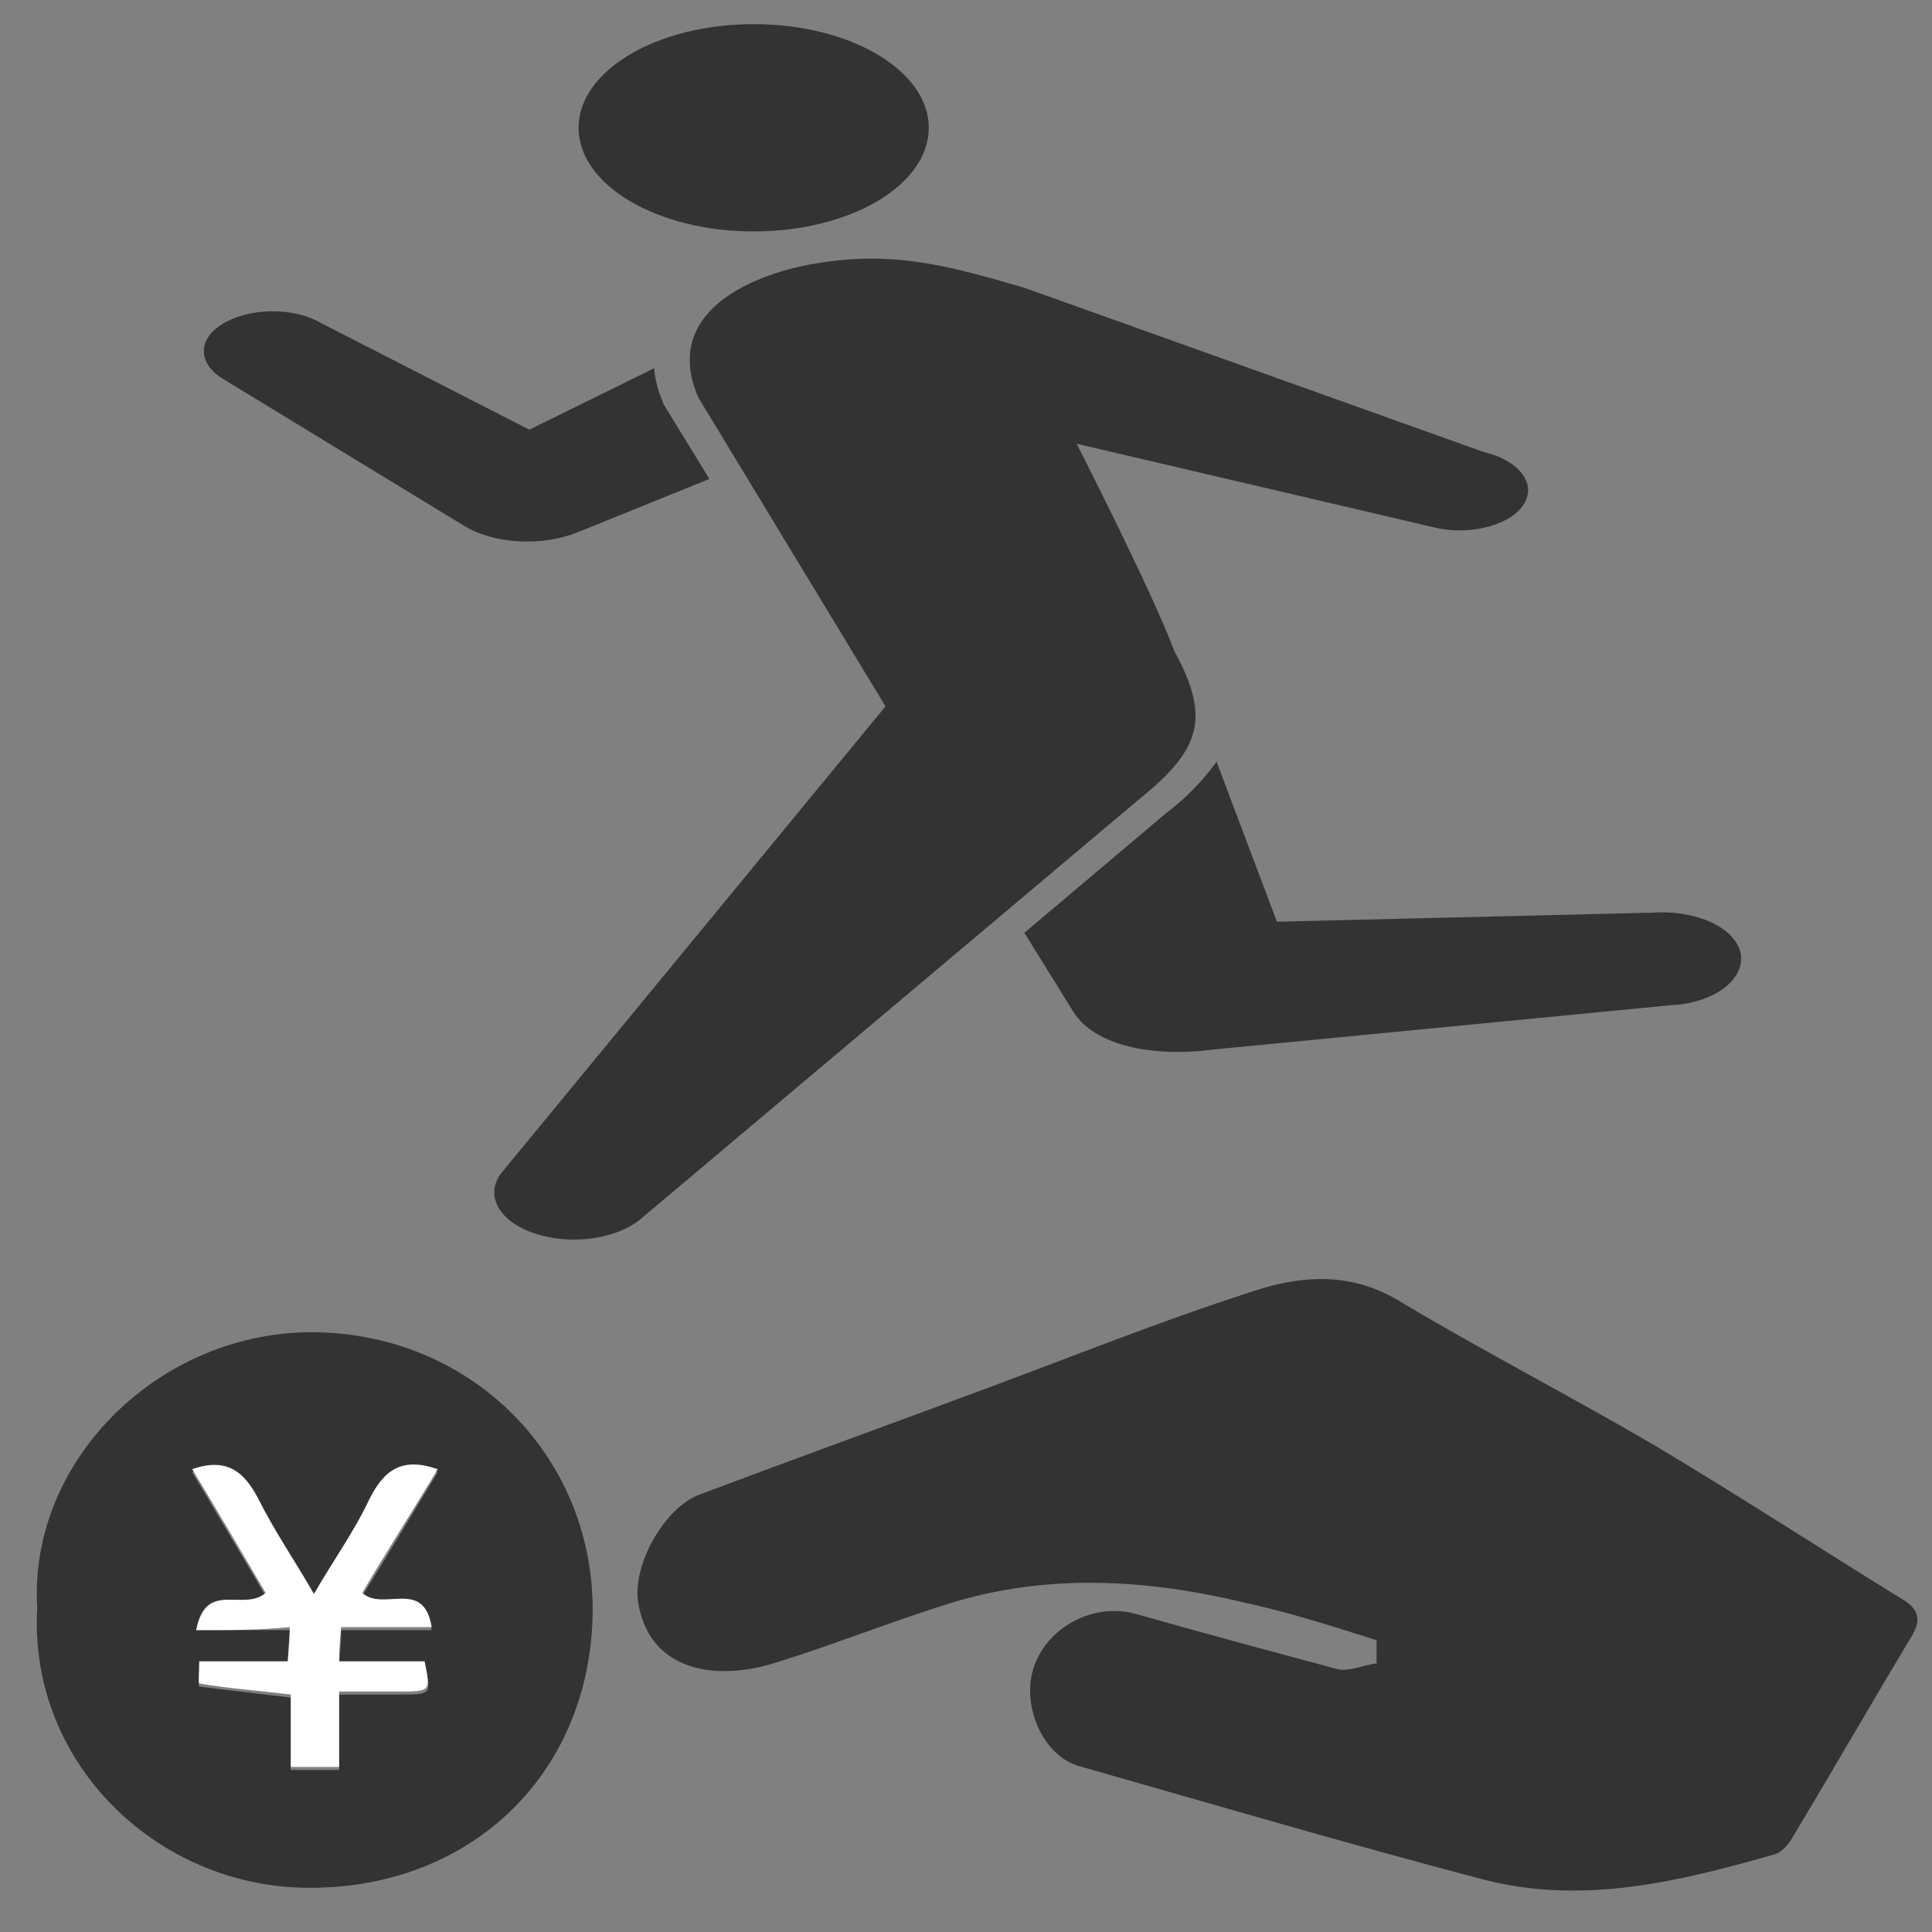
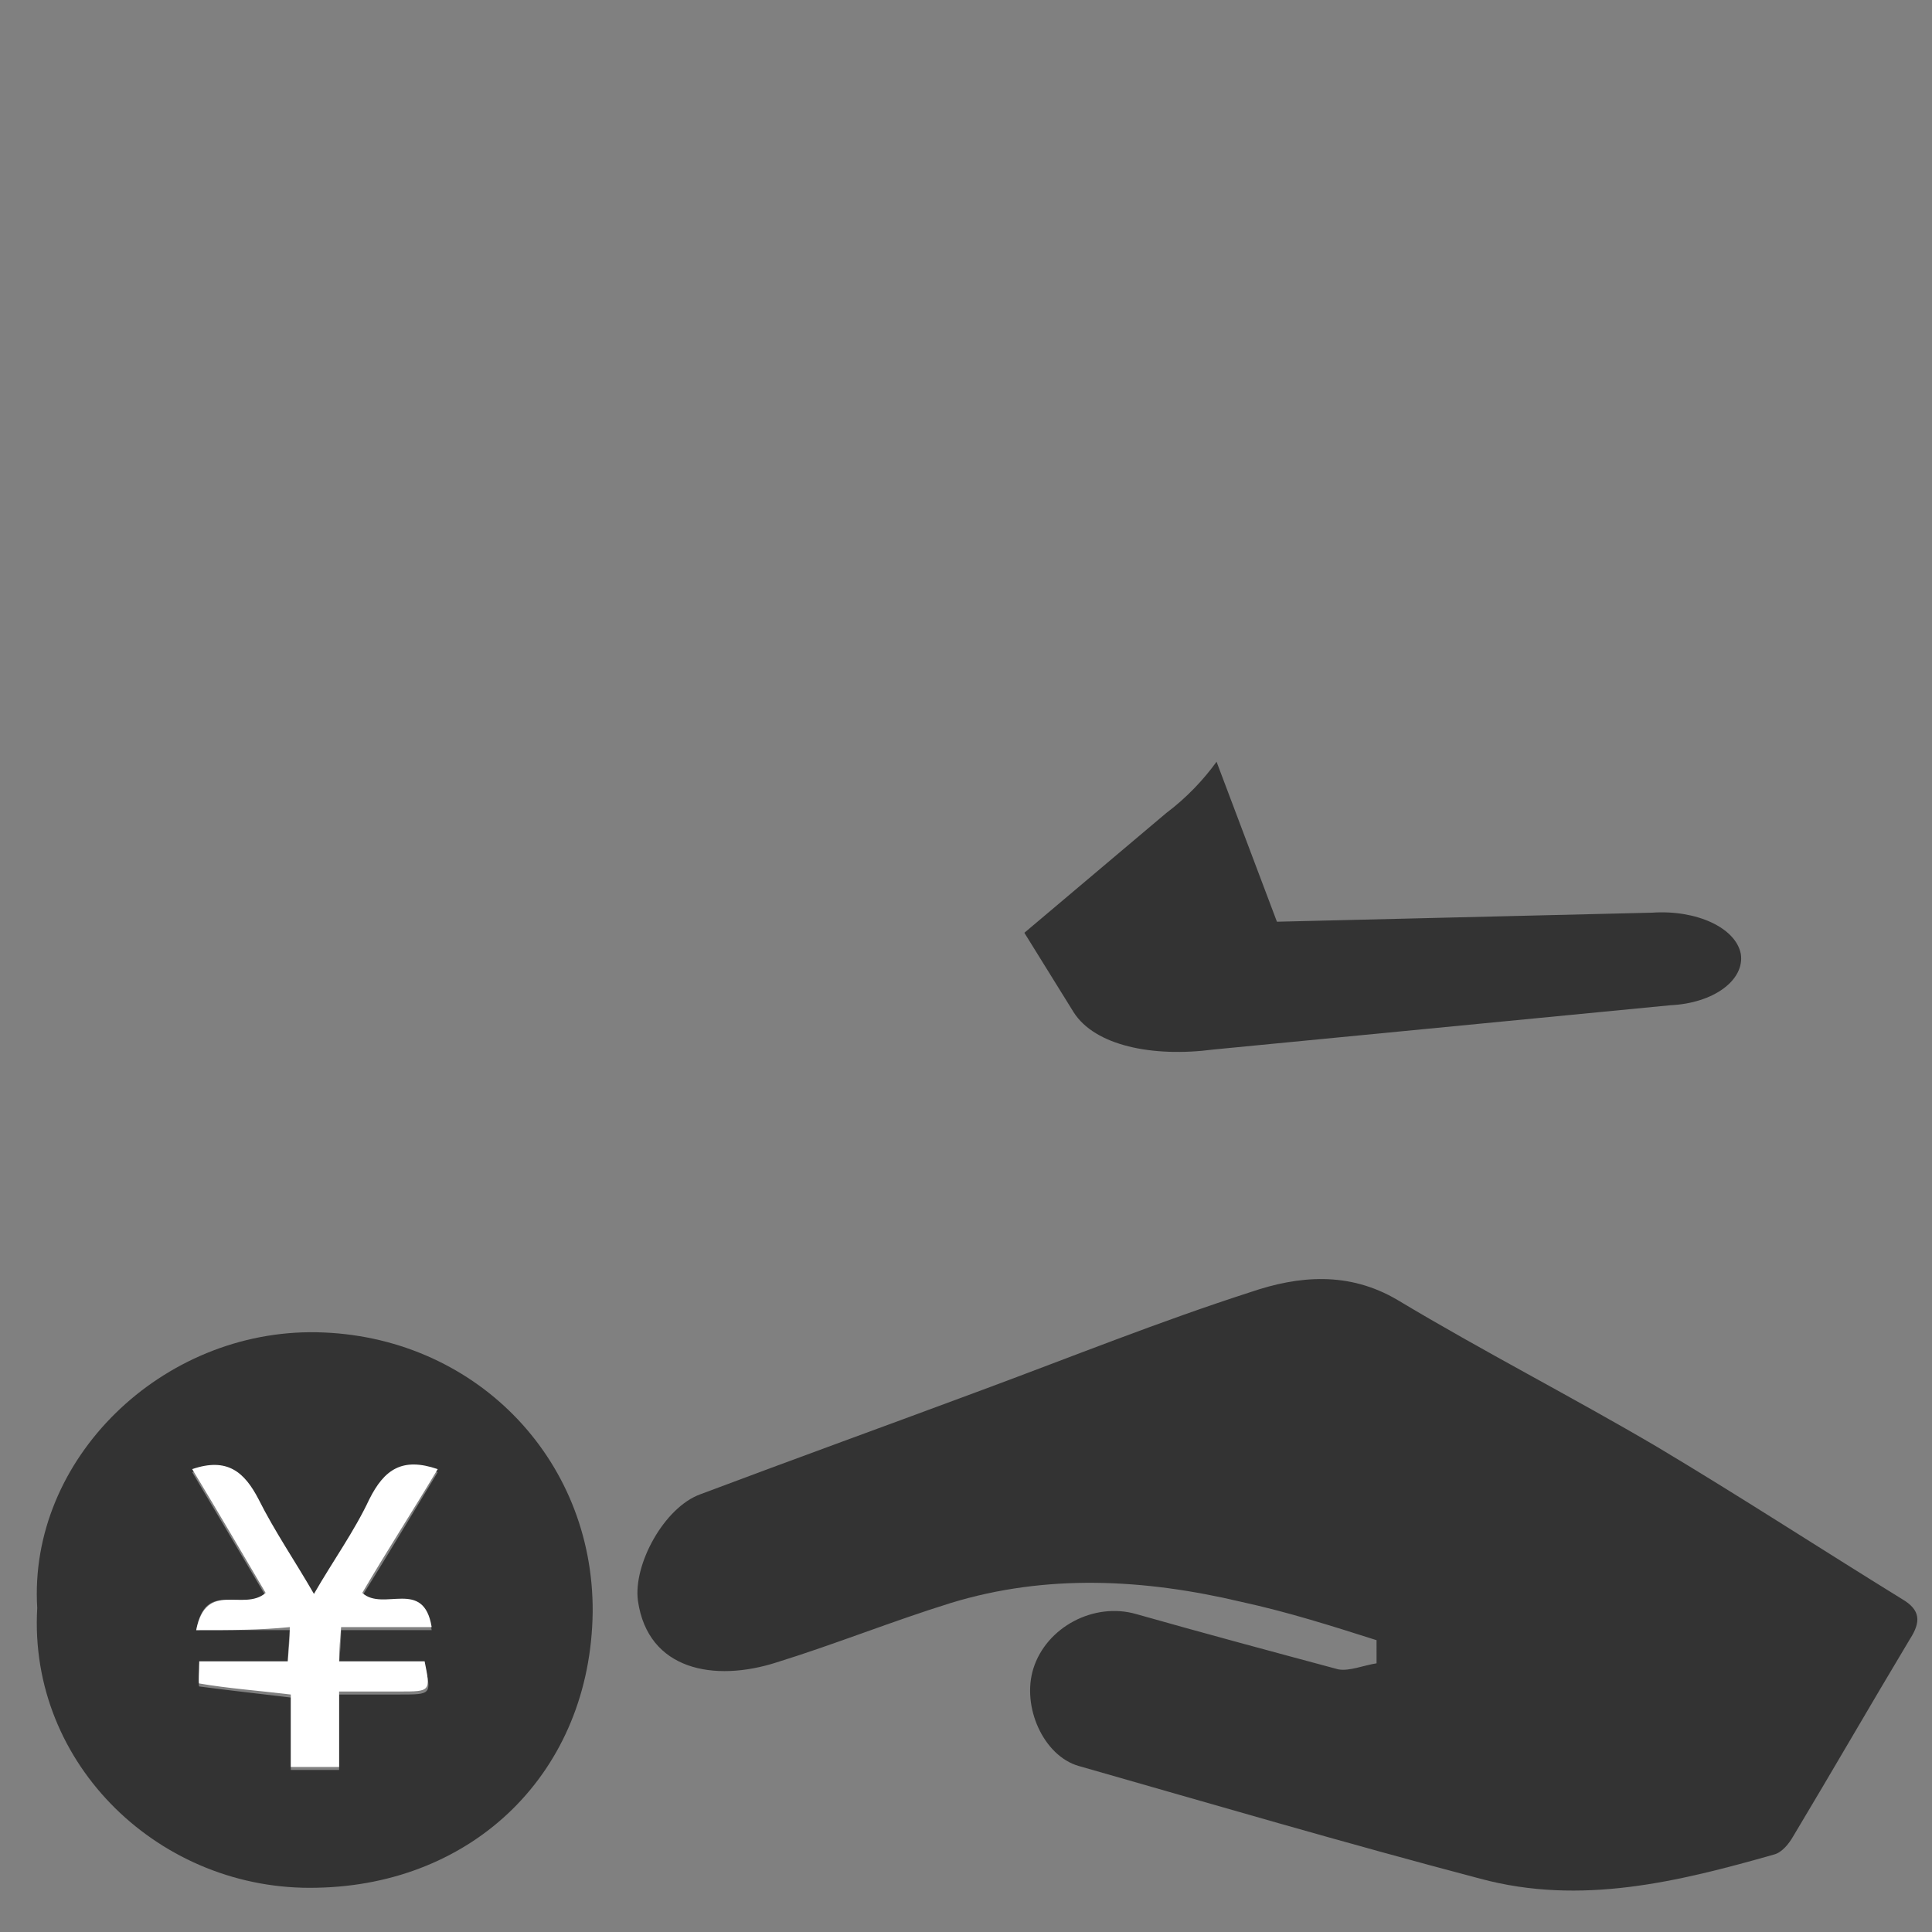
<svg xmlns="http://www.w3.org/2000/svg" version="1.1" id="レイヤー_1" x="0px" y="0px" viewBox="0 0 192 192" style="enable-background:new 0 0 192 192;" xml:space="preserve">
  <rect x="0" y="0" width="192" height="192" fill="#808080" stroke="none" />
  <style type="text/css">
	.st0{fill:#333333;}
	.st1{fill:#FFFFFF;}
</style>
  <g>
    <path class="st0" d="M136.8,163c-4.4-1.4-8.8-2.8-13.4-3.8c-9.7-2.3-19.4-2.8-28.9,0.1c-5.8,1.8-11.5,4.1-17.3,5.9   c-6.2,2-12.8,0.8-13.8-6.1c-0.5-3.6,2.6-9.3,6.2-10.6c9.3-3.5,18.7-6.9,28.1-10.4c8.9-3.3,17.6-6.8,26.6-9.7   c4.7-1.6,9.7-2.1,14.6,0.8c8.5,5.1,17.3,9.6,25.8,14.6c8.2,4.9,16.2,10.1,24.3,15.1c1.9,1.1,1.9,2.3,0.8,4   c-3.9,6.5-7.7,13.1-11.6,19.6c-0.4,0.7-1.1,1.6-1.9,1.8c-9.5,2.7-19.2,5.1-29.2,2.4c-13.3-3.5-26.6-7.4-39.9-11.2   c-3.5-1-5.7-5.9-4.5-9.7c1.3-4.1,6-6.6,10.2-5.4c6.7,1.9,13.4,3.7,20.1,5.5c1.1,0.2,2.5-0.4,3.8-0.6   C136.8,164.5,136.8,163.7,136.8,163z" />
    <path class="st0" d="M3.7,159.8c-0.9-14.8,12.4-27.7,27.8-27.4c15.5,0.3,27.5,12.4,27.4,27.8c-0.2,15.9-11.8,27.1-27.4,27.4   C16,188,2.8,175.4,3.7,159.8z M19.5,162c3.6,0,6.3,0,9.3,0c-0.1,1.2-0.2,2.2-0.2,3.4c-3,0-5.8,0-8.8,0c0,0.9-0.1,2.2,0,2.2   c3,0.4,5.8,0.7,9.1,1.1c0,2.5,0,4.8,0,7.2c1.8,0,3.1,0,4.8,0c0-2.5,0-4.9,0-7.5c2.3,0,4,0,6,0c3.2,0,3.2,0,2.5-3   c-2.7,0-5.4,0-8.5,0c0.1-1.2,0.2-2.2,0.2-3.4c3,0,5.8,0,9,0c-0.9-4.9-4.8-1.6-6.9-3.4c2.5-4,5-8.2,7.5-12.3c-3.5-1.2-5.4,0.1-6.8,3   c-1.6,3.2-3.6,6.1-5.5,9.4c-1.9-3.3-4-6.2-5.5-9.4c-1.4-2.8-3.1-4.3-6.6-3c2.5,4.2,5,8.4,7.3,12.3C24.1,160.2,20.4,156.9,19.5,162z   " />
    <path class="st1" d="M19.5,162c1-5,4.7-1.8,6.9-3.7c-2.3-3.9-4.7-8-7.3-12.3c3.5-1.2,5.2,0.3,6.6,3c1.6,3.2,3.6,6.1,5.5,9.4   c1.9-3.3,4-6.2,5.5-9.4c1.5-3,3.3-4.2,6.8-3c-2.5,4.2-5.1,8.2-7.5,12.3c2.1,1.9,6.1-1.5,6.9,3.4c-3.2,0-6.1,0-9,0   c-0.1,1.2-0.2,2.2-0.2,3.4c3,0,5.8,0,8.5,0c0.6,3,0.6,3-2.5,3c-1.8,0-3.7,0-6,0c0,2.6,0,5,0,7.5c-1.8,0-3.1,0-4.8,0   c0-2.3,0-4.7,0-7.2c-3.3-0.4-6.2-0.6-9.1-1.1c-0.1,0,0-1.2,0-2.2c3,0,5.8,0,8.8,0c0.1-1.2,0.2-2.2,0.2-3.4   C25.8,162,23.1,162,19.5,162z" />
  </g>
-   <path class="st0" d="M92.3,12.7c0,5.7-7.8,10.3-17.4,10.3s-17.4-4.6-17.4-10.3S65.3,2.4,74.9,2.4C84.5,2.4,92.3,7,92.3,12.7  C92.3,12.7,92.3,12.7,92.3,12.7z" />
  <path class="st0" d="M173,94.8c-0.5-2.6-4.4-4.4-8.8-4.1l-37.3,0.9c0,0-2.6-6.9-6-15.9c-1.3,1.8-3,3.6-5,5.1l-14.1,11.9l4.9,7.9  c2.1,3.3,7.8,4.5,13.9,3.7l0,0l45.4-4.4C170.3,99.7,173.4,97.4,173,94.8z" />
-   <path class="st0" d="M57.4,52.9l13.1-5.3l-4.6-7.5V40c-0.5-1.1-0.8-2.3-0.9-3.4l-12.4,6.1L31.7,32c-2.7-1.5-7-1.4-9.6,0.2  c-2.6,1.6-2.4,4.1,0.3,5.6l23.8,14.5C49.2,54.1,53.9,54.3,57.4,52.9z" />
-   <path class="st0" d="M147.4,44.9l-45.6-16.3c-6.9-2-12.6-3.7-20.2-2.5c-6.8,1-15.9,4.9-12.2,13.4L88,70.2l-38.2,46.4  c-1.8,2.4,0.1,5.2,4.1,6.2c3.4,0.9,7.5,0.2,9.7-1.6L113,79.6c6.1-4.9,7.5-8,3.7-14.9c-2.1-5.7-9.7-20.6-9.7-20.6l35.9,8.4  c3.5,0.7,7.4-0.4,8.6-2.5c0,0,0,0,0,0C152.7,47.9,150.8,45.7,147.4,44.9z" />
</svg>